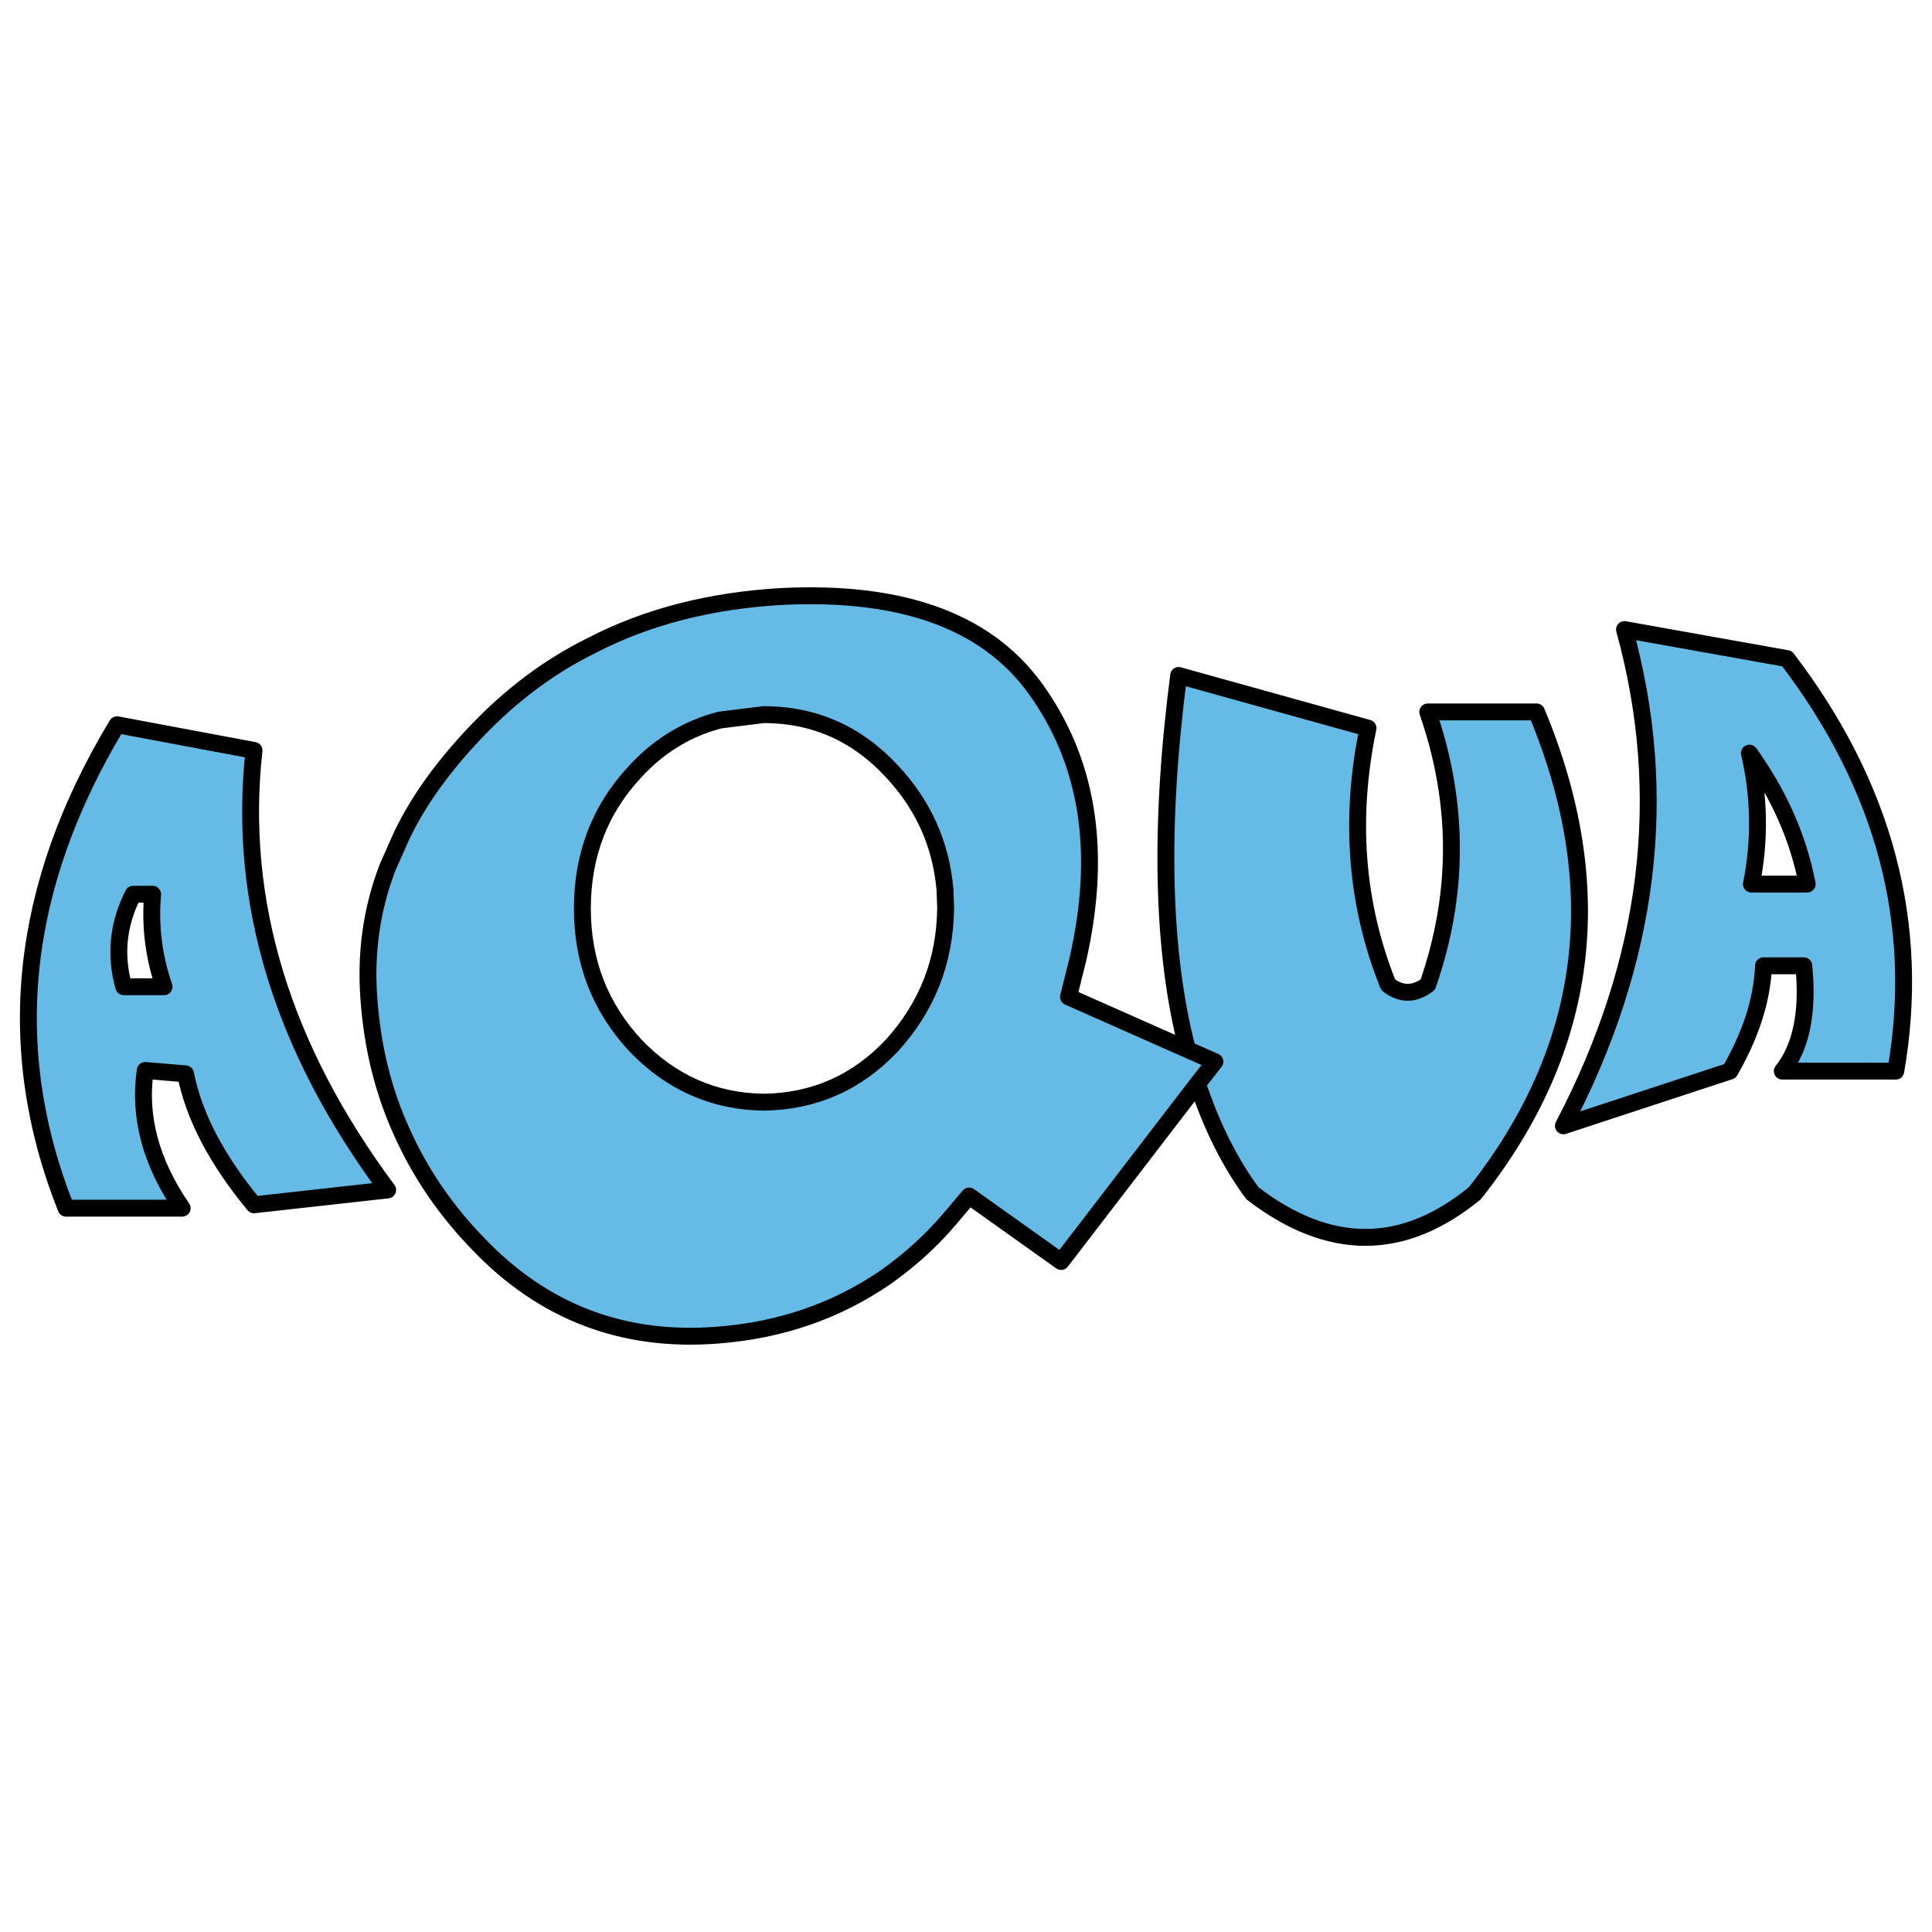
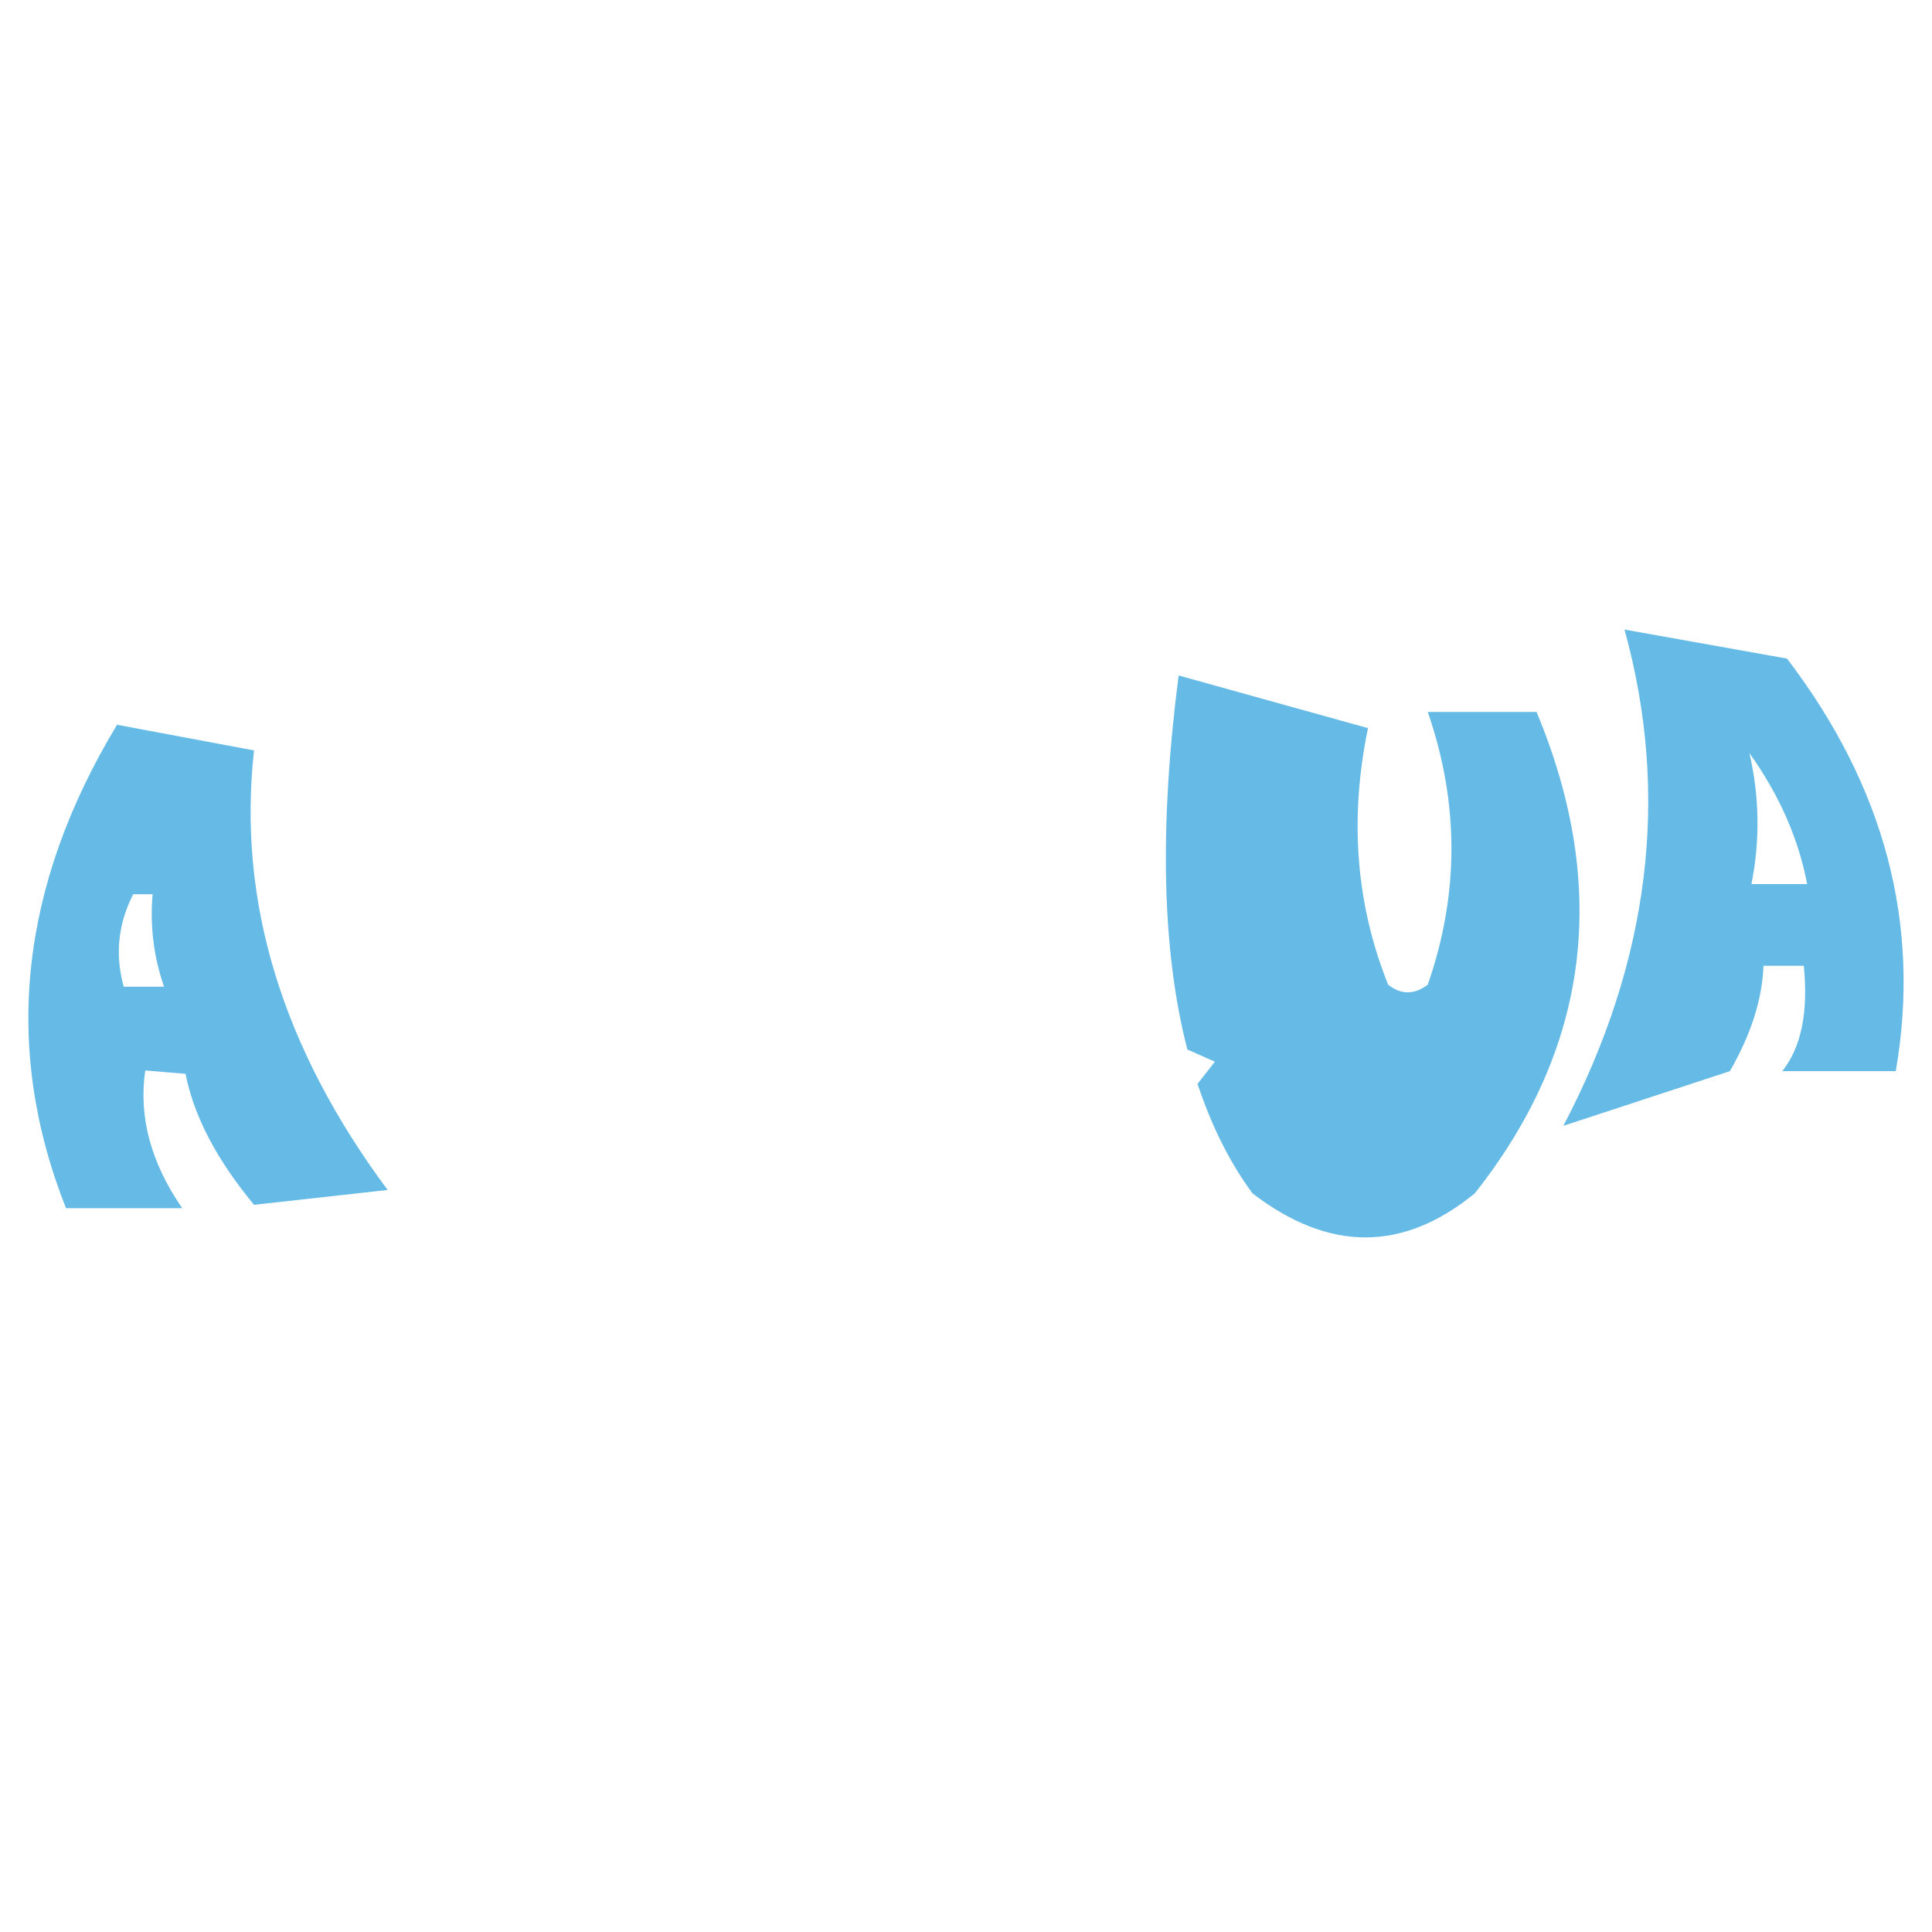
<svg xmlns="http://www.w3.org/2000/svg" width="1000" height="1000" viewBox="0 0 1000 1000" fill="none">
-   <path fill-rule="evenodd" clip-rule="evenodd" d="M207.947 432.447L200.647 448.872C192.305 470.542 189.182 493.254 190.92 516.673C192.653 541.486 198.214 564.552 207.947 585.869C217.332 606.833 230.54 626.407 247.572 643.88C281.283 679.184 322.641 694.908 371.298 691.069C403.967 688.615 433.164 678.483 458.533 661.005C470.351 652.627 481.474 642.837 491.554 630.952L501.624 619.077L549.244 652.969L619.799 561.055L628.836 549.522L614.585 543.23L553.067 515.972L557.933 496.398C570.099 442.932 563.842 397.501 538.468 360.107C513.447 322.365 468.613 305.587 404.662 308.731C367.822 310.827 334.807 319.216 305.957 334.245C284.064 345.077 264.599 359.759 246.872 378.28C230.192 395.753 216.984 413.573 207.947 432.447ZM301.438 470.189C301.438 442.584 310.475 418.818 328.892 399.244C341.406 385.621 356.347 376.879 372.684 372.687L395.277 369.891C421.341 369.891 443.581 379.676 461.651 399.244C477.988 416.722 487.03 436.992 489.111 460.405L489.458 470.189C489.111 497.799 479.726 521.212 461.651 541.134C443.581 560.355 421.336 570.144 395.277 570.487C369.555 570.144 347.309 560.355 328.892 541.134C310.475 521.212 301.438 497.799 301.438 470.189Z" fill="#65BBE5" />
  <path fill-rule="evenodd" clip-rule="evenodd" d="M739.007 368.499C755.338 415.677 755.338 462.856 739.007 509.682C732.055 514.932 725.103 514.932 718.504 509.682C701.815 468.096 698.344 423.714 708.071 376.882L610.061 349.625C599.987 427.558 601.372 492.209 614.58 543.232L628.831 549.525L619.794 561.058L621.184 564.908C628.141 584.829 637.173 602.65 648.296 617.679C687.922 648.075 726.151 648.075 763.338 617.679C822.771 542.537 833.198 459.36 795.311 368.499H739.007ZM131.488 388.415L60.584 375.134C10.189 458.659 1.152 542.19 34.173 625.357H94.295C77.964 601.596 71.707 577.836 75.183 554.065L96.033 555.818C100.552 578.536 112.718 600.896 131.488 623.614L200.648 615.925C146.081 542.532 122.798 466.701 131.488 388.415ZM64.06 510.725C59.542 494.658 60.932 478.581 68.927 462.856H79.001C77.545 479.051 79.559 495.371 84.91 510.725H64.06Z" fill="#65BBE5" />
  <path fill-rule="evenodd" clip-rule="evenodd" d="M924.952 340.889L840.84 325.859C864.476 411.481 854.049 497.102 809.209 582.718L895.401 554.418C905.829 536.239 912.086 518.071 912.781 499.893H933.641C936.075 524.006 932.246 542.185 922.519 554.418H981.251C994.459 478.233 975.347 406.941 924.952 340.889ZM906.529 457.611C911.054 435.2 910.698 412.077 905.487 389.816C920.775 411.133 930.861 433.846 935.379 457.611H906.529Z" fill="#65BBE5" />
-   <path d="M614.585 543.228L553.067 515.971L557.933 496.402M557.933 496.402C570.099 442.931 563.842 397.495 538.468 360.106C513.447 322.364 468.613 305.591 404.667 308.73C367.822 310.826 334.806 319.22 305.957 334.239C284.064 345.076 264.599 359.753 246.877 378.279C230.192 395.752 216.984 413.578 207.952 432.441M207.947 432.441L200.647 448.871M200.647 448.871C192.31 470.541 189.182 493.248 190.92 516.666C192.658 541.48 198.219 564.546 207.952 585.863C217.332 606.827 230.54 626.401 247.572 643.874C281.283 679.178 322.646 694.902 371.303 691.063C403.972 688.609 433.164 678.477 458.533 660.999C470.351 652.61 481.474 642.831 491.549 630.946M491.549 630.946L501.629 619.06L549.243 652.963L619.799 561.049M60.584 375.13C10.184 458.66 1.157 542.186 34.172 625.353M34.172 625.353H94.295M94.295 625.353C77.964 601.592 71.707 577.832 75.183 554.061M75.183 554.061L96.033 555.814M96.033 555.814C100.557 578.532 112.717 600.892 131.482 623.61M131.482 623.61L200.647 615.921M200.647 615.921C146.081 542.528 122.792 466.691 131.482 388.416M131.482 388.416L60.584 375.13M301.438 470.188C301.438 497.803 310.47 521.211 328.892 541.133C347.309 560.354 369.555 570.143 395.271 570.486C421.336 570.143 443.581 560.354 461.656 541.133C479.725 521.211 489.11 497.803 489.458 470.188M489.468 470.188L489.121 460.404M489.116 460.404C487.035 436.991 477.993 416.721 461.661 399.243C443.586 379.68 421.346 369.89 395.277 369.89M395.277 369.89L372.683 372.686M372.683 372.686C356.352 376.878 341.405 385.62 328.897 399.243C310.475 418.812 301.443 442.583 301.443 470.188M619.799 561.049L621.189 564.898M621.184 564.904C628.136 584.825 637.173 602.646 648.296 617.665C687.921 648.071 726.151 648.071 763.338 617.665C822.77 542.533 833.198 459.356 795.316 368.495M795.316 368.495H739.007M739.007 368.495C755.338 415.673 755.338 462.852 739.007 509.678C732.055 514.918 725.103 514.918 718.499 509.678C701.82 468.087 698.344 423.71 708.076 376.878M708.076 376.878L610.066 349.621M610.072 349.621C599.986 427.554 601.377 492.211 614.585 543.228M924.946 340.885C975.347 406.932 994.459 478.229 981.256 554.414M981.256 554.414H922.524M922.518 554.414C932.246 542.186 936.069 524.007 933.641 499.889M933.641 499.889H912.786M912.786 499.889C912.086 518.067 905.829 536.235 895.401 554.414M895.406 554.414L809.22 582.724M809.215 582.724C854.048 497.098 864.471 411.476 840.84 325.855M840.84 325.855L924.946 340.885M905.486 389.812C920.775 411.129 930.861 433.841 935.379 457.607M935.379 457.607H906.529M906.529 457.607C911.053 435.196 910.698 412.073 905.486 389.812M619.799 561.049L628.831 549.516L614.585 543.223M64.06 510.731H84.915M84.915 510.731C79.565 495.373 77.55 479.051 79.006 462.852M79.006 462.852H68.921M68.921 462.852C60.926 478.577 59.541 494.654 64.055 510.731" stroke="black" stroke-width="8.742" stroke-miterlimit="2.613" stroke-linecap="round" stroke-linejoin="round" />
</svg>